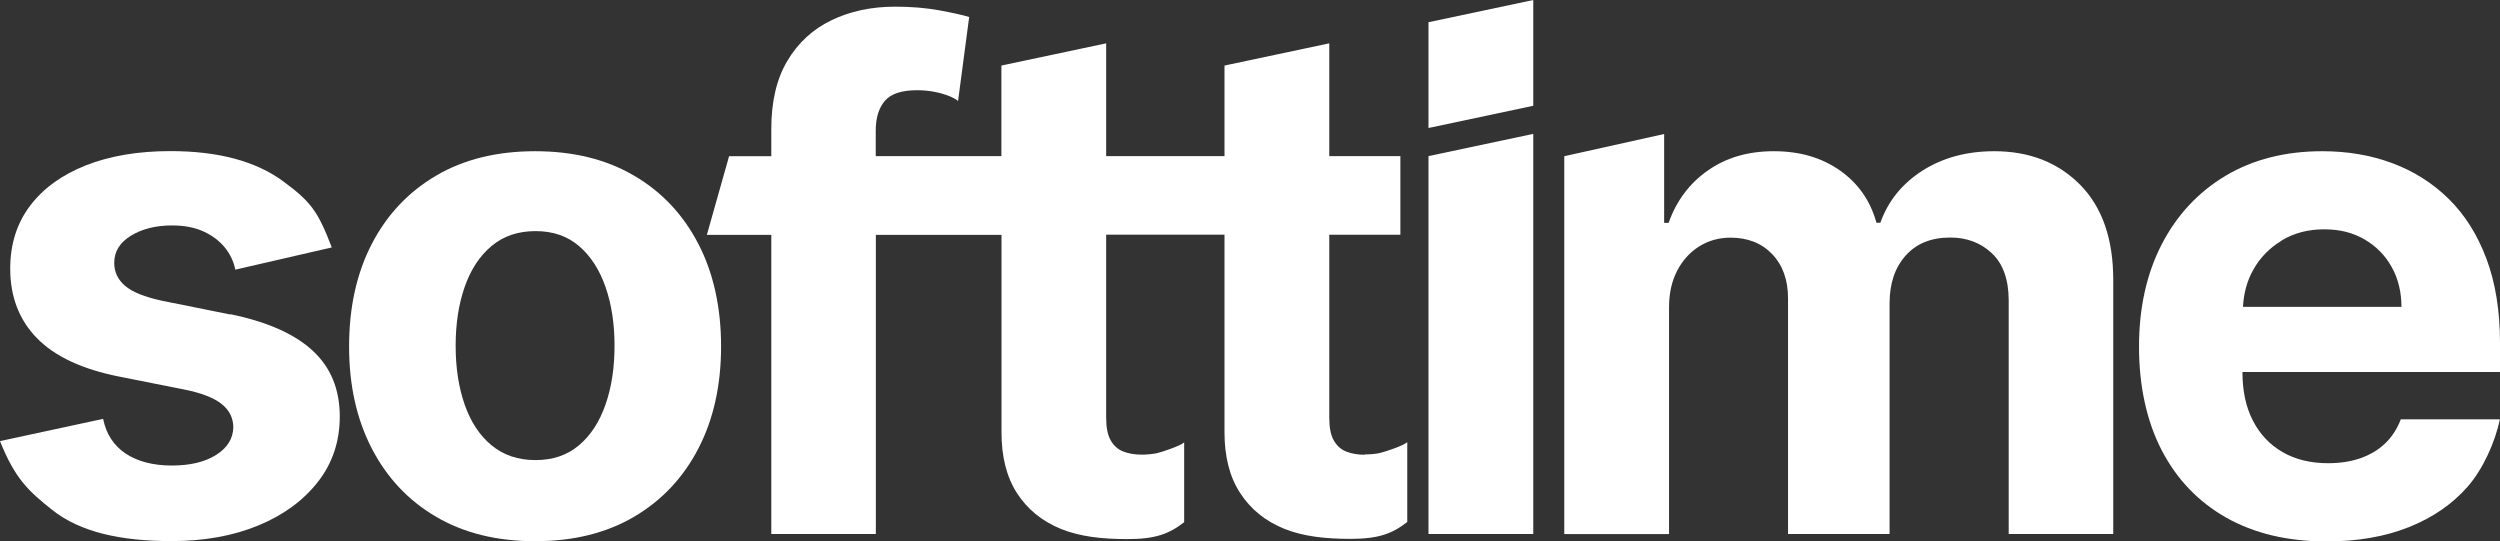
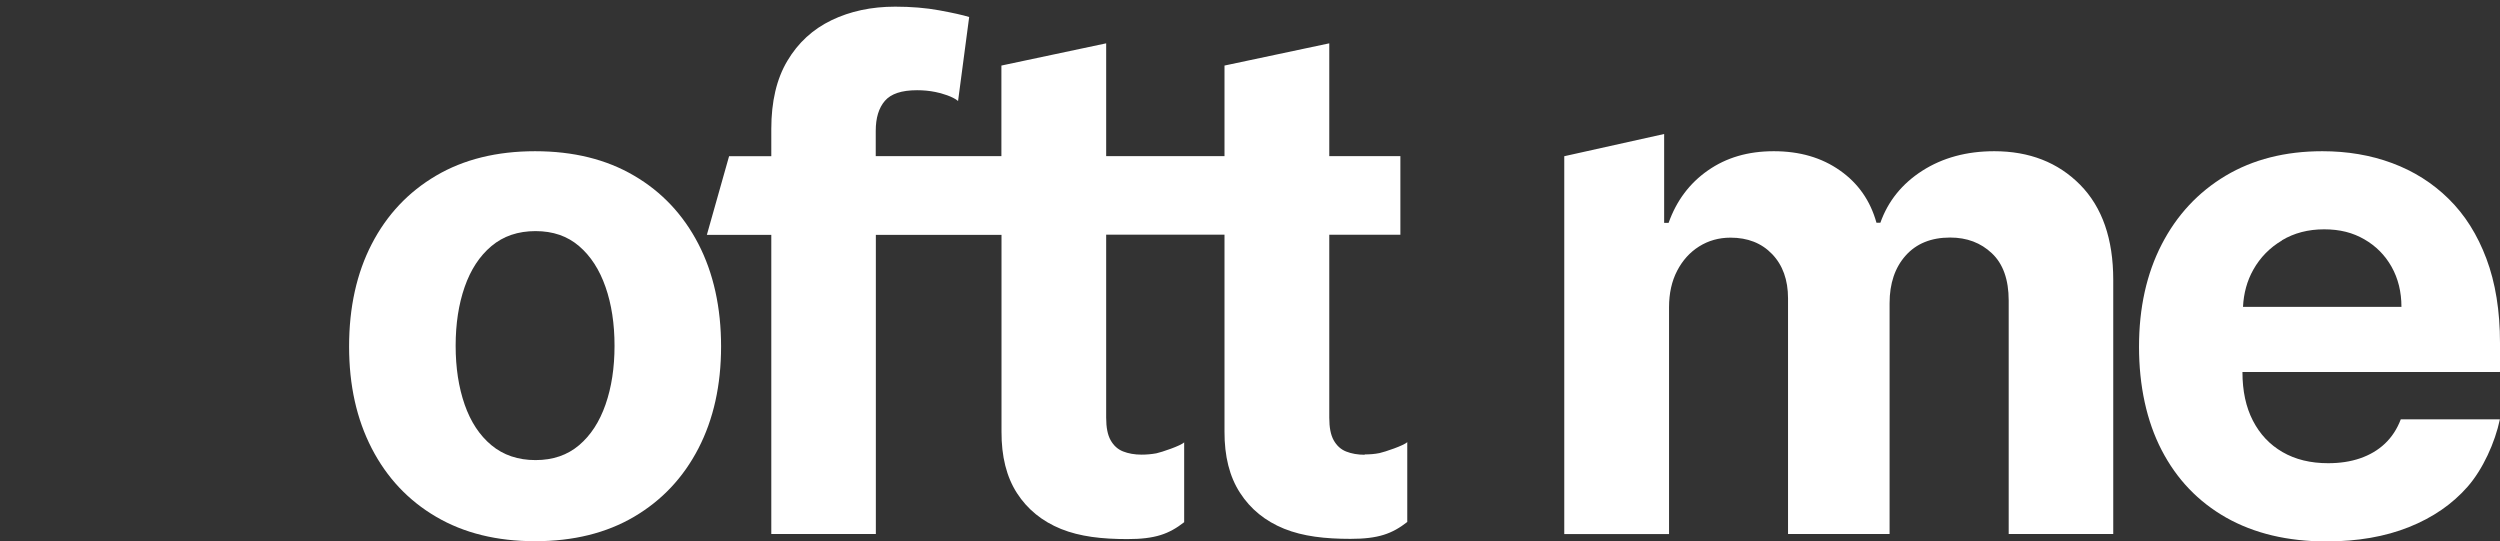
<svg xmlns="http://www.w3.org/2000/svg" id="Camada_2" data-name="Camada 2" viewBox="0 0 225.01 48.72">
  <rect x="0" y="0" width="225.01" height="48.72" fill="#333333" stroke="none" />
  <defs>
    <style> .cls-1 { fill: #fff; stroke-width: 0px; } </style>
  </defs>
  <g id="Layer_1" data-name="Layer 1">
    <g>
-       <path class="cls-1" d="M20.75,28.31l-6.16-1.24c-1.58-.34-2.69-.79-3.34-1.35-.65-.56-.97-1.25-.97-2.06,0-1.02.5-1.83,1.51-2.45,1-.61,2.24-.92,3.7-.92,1.09,0,2.03.18,2.82.54.79.36,1.43.84,1.92,1.44.49.6.8,1.27.95,2l8.68-2c-1.24-3.26-1.9-4.13-4.37-5.95-2.47-1.82-5.86-2.72-10.15-2.72-2.91,0-5.44.43-7.61,1.28-2.16.86-3.84,2.07-5.03,3.65-1.19,1.58-1.78,3.46-1.78,5.65,0,2.54.81,4.63,2.42,6.27s4.08,2.79,7.41,3.45l5.89,1.17c1.48.3,2.57.72,3.28,1.27s1.07,1.26,1.08,2.11c-.02,1.02-.53,1.85-1.54,2.49-1.01.64-2.34.96-4,.96s-3.06-.36-4.14-1.07c-1.08-.72-1.76-1.76-2.04-3.13l-9.28,2c1.36,3.42,2.61,4.53,4.68,6.18,2.55,2.04,6.25,2.82,10.75,2.82,2.95,0,5.56-.47,7.83-1.41,2.27-.94,4.05-2.25,5.36-3.93,1.31-1.68,1.96-3.64,1.96-5.87,0-2.45-.81-4.43-2.44-5.93-1.62-1.5-4.09-2.6-7.4-3.28Z" />
      <path class="cls-1" d="M57.07,15.81c-2.5-1.47-5.47-2.2-8.91-2.2s-6.41.73-8.91,2.2-4.43,3.52-5.79,6.15c-1.36,2.63-2.04,5.71-2.04,9.22s.68,6.54,2.04,9.18c1.36,2.63,3.29,4.69,5.79,6.15,2.5,1.47,5.47,2.2,8.91,2.2s6.41-.73,8.91-2.2c2.5-1.47,4.43-3.52,5.79-6.15,1.36-2.63,2.04-5.69,2.04-9.18s-.68-6.59-2.04-9.22c-1.36-2.63-3.29-4.69-5.79-6.15ZM54.5,36.41c-.54,1.55-1.33,2.77-2.38,3.66-1.05.89-2.35,1.34-3.92,1.34s-2.9-.45-3.97-1.34c-1.07-.89-1.87-2.11-2.41-3.66-.54-1.55-.81-3.31-.81-5.29s.27-3.74.81-5.29c.54-1.55,1.34-2.78,2.41-3.68s2.39-1.35,3.97-1.35,2.87.45,3.92,1.35c1.05.9,1.84,2.13,2.38,3.68.54,1.55.81,3.31.81,5.29s-.27,3.74-.81,5.29Z" />
      <path class="cls-1" d="M122.83,40.93c-.63,0-1.19-.1-1.67-.29-.48-.19-.85-.53-1.12-1.01-.27-.48-.4-1.15-.4-2.03v-16.47h6.4v-7.08h-6.4V3.9l-9.43,2v8.15h-10.65V3.9l-9.43,2v8.15h-11.31v-2.28c0-1.15.27-2.05.82-2.69.55-.64,1.51-.96,2.9-.96.56,0,1.11.05,1.65.16.54.1,1.6.42,2.04.81l1-7.56c-.59-.18-1.49-.38-2.69-.6s-2.53-.33-3.97-.33c-2.14,0-4.05.41-5.73,1.22s-3.01,2.03-3.97,3.65c-.97,1.62-1.45,3.67-1.45,6.13v2.46h-3.8l-2,7.08h5.8v26.92h9.41v-26.92h11.31v17.71c-.01,2.23.45,4.07,1.39,5.53.94,1.46,2.27,2.54,3.97,3.23,1.71.69,3.69.91,5.97.91,2.51,0,3.75-.46,5.11-1.52v-7.19c-.27.3-2.06.9-2.5.99-.44.08-.89.12-1.33.12-.63,0-1.19-.1-1.67-.29-.48-.19-.85-.53-1.12-1.01-.27-.48-.4-1.15-.4-2.03v-16.47h10.65v17.71c-.01,2.23.45,4.07,1.4,5.53.94,1.46,2.27,2.54,3.97,3.23,1.71.69,3.69.91,5.97.91,2.51,0,3.75-.46,5.11-1.52v-7.19c-.27.3-2.06.9-2.5.99s-.89.12-1.33.12Z" />
-       <polygon class="cls-1" points="128.57 48.06 138 48.06 138 12.05 128.57 14.05 128.57 48.06" />
      <path class="cls-1" d="M179.49,13.61c-2.49,0-4.65.59-6.48,1.76-1.82,1.17-3.08,2.73-3.77,4.68h-.35c-.55-1.98-1.64-3.55-3.28-4.7-1.64-1.16-3.62-1.74-5.96-1.74s-4.28.58-5.93,1.73c-1.65,1.15-2.83,2.72-3.54,4.72h-.4v-8l-8.99,2v34.01h9.43v-20.41c0-1.25.24-2.35.73-3.29s1.15-1.67,1.98-2.19c.83-.52,1.77-.79,2.82-.79,1.55,0,2.8.49,3.75,1.48.95.99,1.43,2.32,1.43,3.98v21.21h9.14v-20.77c0-1.77.48-3.2,1.44-4.28s2.29-1.63,4.01-1.63c1.51,0,2.76.47,3.76,1.42,1,.94,1.51,2.36,1.51,4.25v21.01h9.41v-22.87c0-3.69-.99-6.54-2.98-8.56-1.99-2.01-4.56-3.02-7.74-3.02Z" />
      <path class="cls-1" d="M225.01,33.46v-2.59c0-2.89-.41-5.42-1.22-7.58-.81-2.16-1.94-3.96-3.4-5.39-1.45-1.43-3.15-2.5-5.09-3.22-1.94-.72-4.03-1.07-6.28-1.07-3.34,0-6.24.74-8.71,2.21-2.47,1.48-4.39,3.54-5.75,6.18-1.36,2.64-2.04,5.71-2.04,9.21s.68,6.69,2.04,9.31c1.36,2.62,3.29,4.64,5.81,6.07,2.52,1.42,5.52,2.14,9.02,2.14,2.8,0,5.28-.43,7.43-1.29,2.15-.86,3.9-2.07,5.27-3.63s2.47-3.97,2.91-6.07h-8.92c-.33.87-.8,1.59-1.42,2.18-.62.59-1.37,1.03-2.24,1.33-.87.3-1.83.44-2.88.44-1.58,0-2.94-.33-4.1-1s-2.04-1.61-2.67-2.83c-.63-1.22-.94-2.68-.94-4.36v-.02h23.16ZM205.38,21.63c1.1-.66,2.37-.99,3.8-.99s2.58.3,3.62.9c1.04.6,1.86,1.42,2.45,2.47.59,1.05.89,2.25.89,3.61h-14.26c.06-1.22.36-2.34.93-3.35.62-1.1,1.48-1.98,2.58-2.63Z" />
    </g>
-     <polygon class="cls-1" points="138 9.52 138 0 128.57 2 128.57 11.52 138 9.52" />
  </g>
</svg>